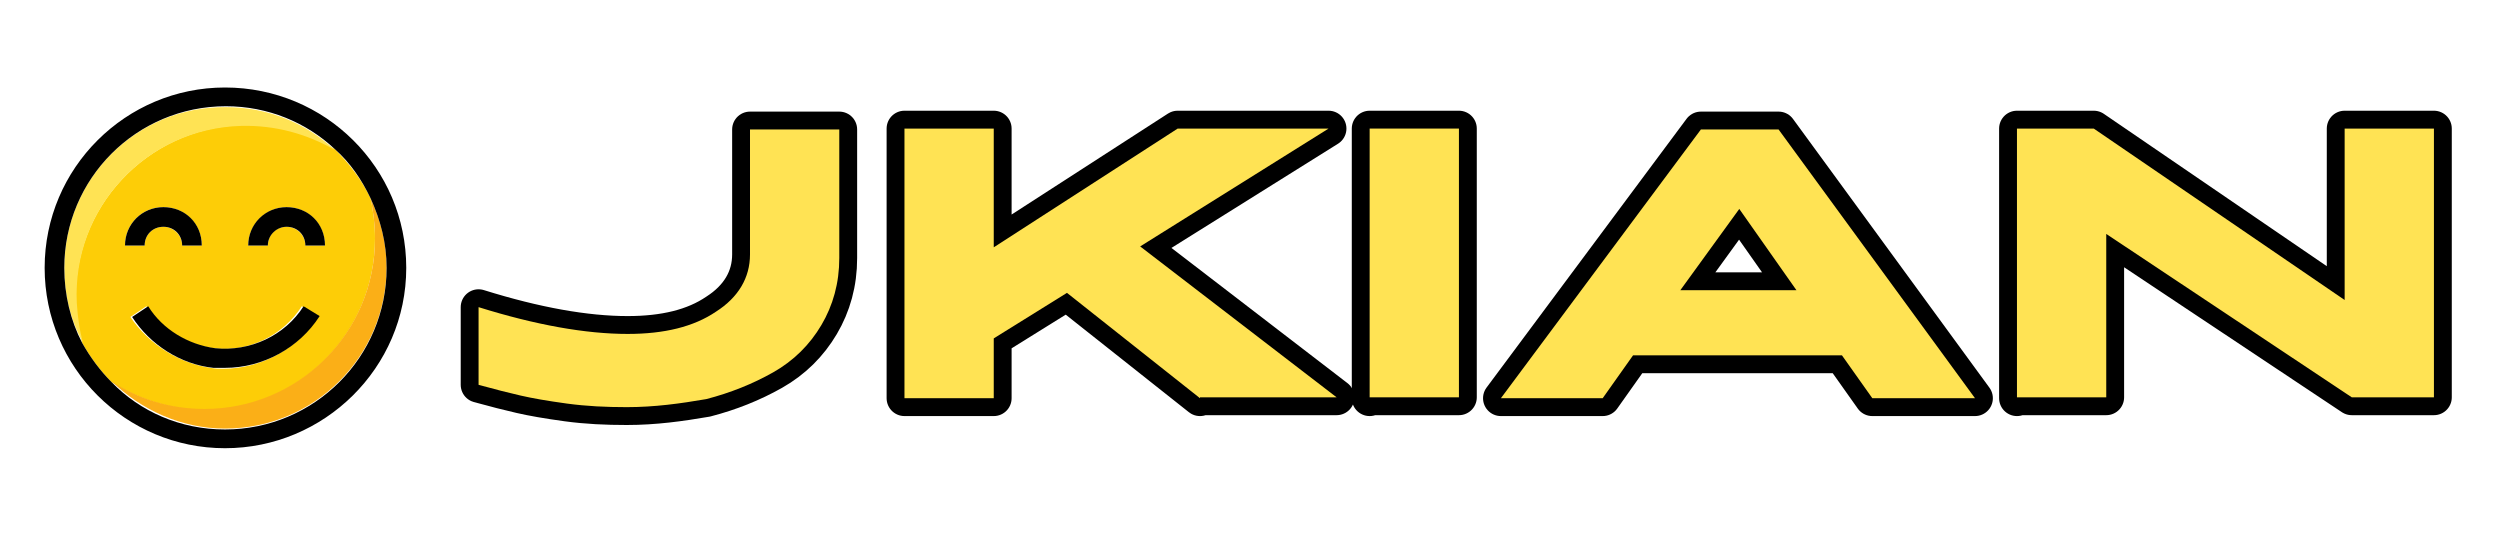
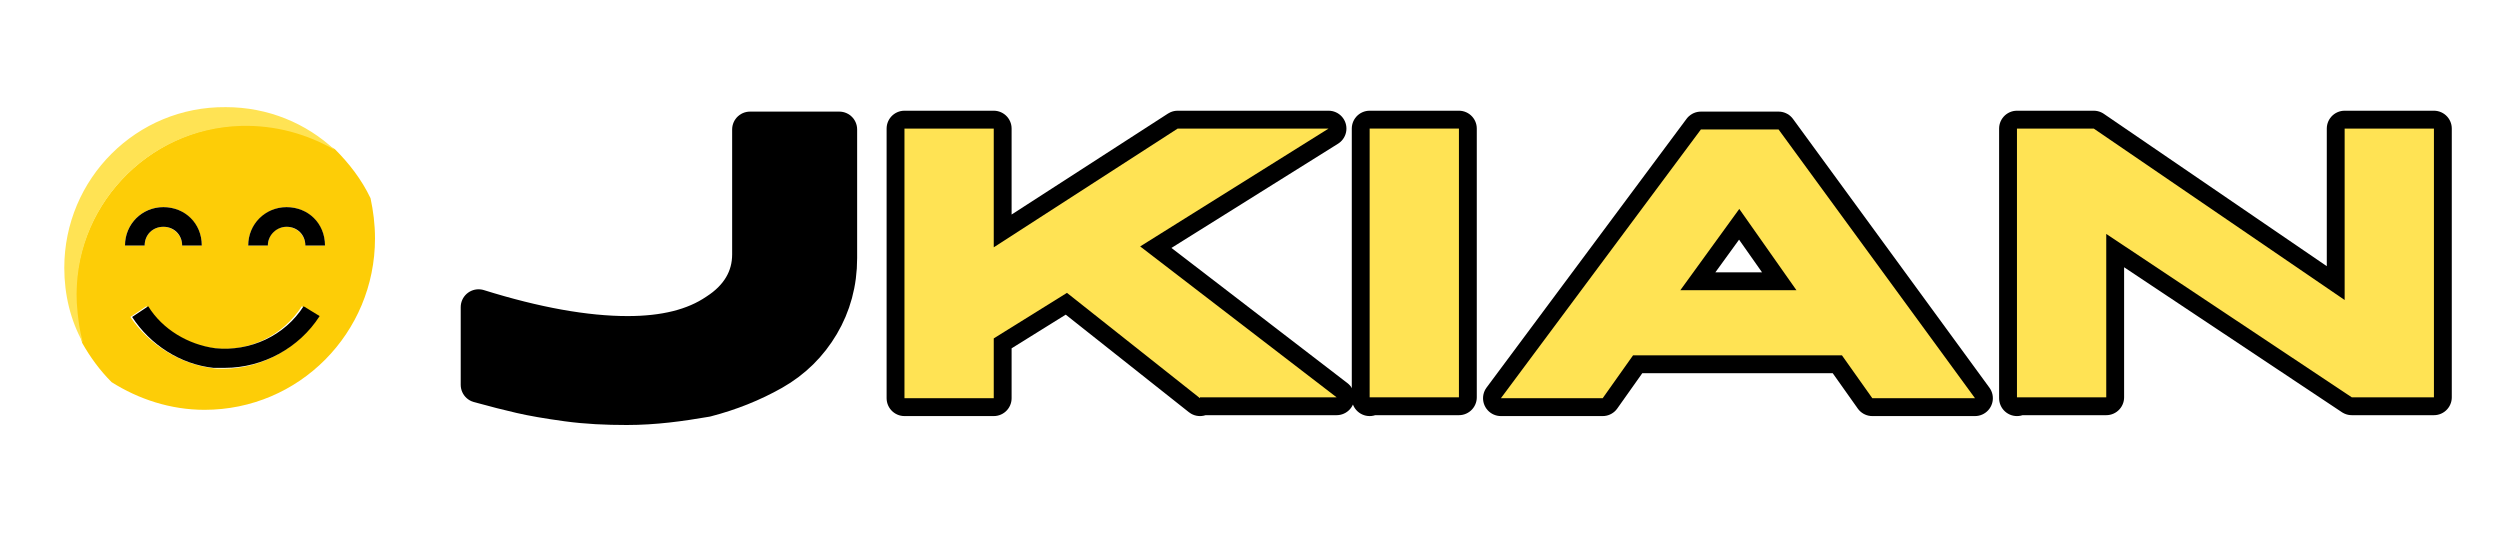
<svg xmlns="http://www.w3.org/2000/svg" version="1.1" id="Layer_1" x="0px" y="0px" width="280px" height="60px" viewBox="0 0 280 60" style="enable-background:new 0 0 280 60;" xml:space="preserve">
  <style type="text/css">
	.st0{stroke:#000000;stroke-width:4;stroke-linecap:round;stroke-linejoin:round;stroke-miterlimit:10;}
	.st1{fill:#FDCD07;}
	.st2{fill:#FBAF17;}
	.st3{fill:#FFE354;}
</style>
  <g>
    <g>
      <path class="st0" d="M70.2,45.6c-2.3,0-4.5-0.1-6.7-0.4c-2.2-0.3-3.9-0.6-5.2-0.9c-1.3-0.3-2.9-0.7-4.7-1.2v-8.7    c6.4,2,12,3,16.7,3c4.1,0,7.4-0.8,9.9-2.5c2.5-1.6,3.8-3.8,3.8-6.4v-14h10v14.4c0,2.8-0.7,5.3-2,7.5c-1.3,2.2-3.1,4-5.4,5.3    c-2.3,1.3-4.8,2.3-7.5,3C76.2,45.2,73.3,45.6,70.2,45.6z" />
      <path class="st0" d="M134.4,44.6l-14.9-11.8l-8.2,5.1v6.7h-10V14.4h10v13.3l20.6-13.3h16.9l-21.1,13.2l22,16.9H134.4z" />
      <path class="st0" d="M153.4,44.6V14.4h10v30.1H153.4z" />
      <path class="st0" d="M209.7,44.6l-3.4-4.8h-23.4l-3.4,4.8h-11.4l22.4-30.1h8.7l22,30.1H209.7z M188.2,32.5h13l-6.4-9.1L188.2,32.5    z" />
      <path class="st0" d="M225.9,44.6V14.4h8.6l28.1,19.2V14.4h10v30.1h-9.2l-27.5-18.3v18.3H225.9z" />
    </g>
    <g>
      <path class="st1" d="M42,26.7c0-1.6-0.2-3.1-0.5-4.5c-1-2.1-2.4-3.9-4-5.5c-3.1-1.8-6.7-2.8-10.5-2.7C16.4,14.4,8.1,23.3,8.5,33.9    c0.1,1.5,0.3,3,0.7,4.5c0.9,1.6,2,3.1,3.3,4.4c3,1.9,6.6,3.1,10.4,3.1C33.5,45.9,42,37.3,42,26.7z M32.1,23.2    c2.4,0,4.3,1.9,4.3,4.3h-2.2c0-1.2-1-2.1-2.1-2.1c-1.2,0-2.1,0.9-2.1,2.1h-2.2C27.8,25.1,29.8,23.2,32.1,23.2z M18.3,23.2    c2.4,0,4.3,1.9,4.3,4.3h-2.2c0-1.2-1-2.1-2.1-2.1c-1.2,0-2.1,0.9-2.1,2.1H14C14,25.1,15.9,23.2,18.3,23.2z M14.6,35.5l1.8-1.2    c1.7,2.6,4.5,4.3,7.5,4.7c3.9,0.5,7.8-1.4,9.9-4.7l1.8,1.2c-2.3,3.6-6.4,5.8-10.6,5.8c-0.5,0-0.9,0-1.4-0.1    C20.1,40.7,16.7,38.6,14.6,35.5z" />
-       <path class="st2" d="M41.5,22.2c0.3,1.4,0.5,2.9,0.5,4.5c0,10.6-8.6,19.1-19.1,19.1c-3.8,0-7.4-1.1-10.4-3.1    c3.3,3.2,7.8,5.3,12.7,5.3c10,0,18.1-8.1,18.1-18.1C43.3,27.2,42.6,24.6,41.5,22.2z" />
      <path class="st3" d="M27,14.1c3.8-0.1,7.4,0.9,10.5,2.7c-3.2-3-7.5-4.8-12.2-4.8C15.3,11.9,7.2,20,7.2,30c0,3,0.7,5.9,2.1,8.4    c-0.4-1.4-0.6-2.9-0.7-4.5C8.1,23.3,16.4,14.4,27,14.1z" />
-       <path d="M25.2,9.8C14.1,9.8,5,18.8,5,30s9.1,20.2,20.2,20.2S45.5,41.2,45.5,30S36.4,9.8,25.2,9.8z M25.2,48.1c-5,0-9.5-2-12.7-5.3    c-1.3-1.3-2.4-2.8-3.3-4.4C7.9,35.9,7.2,33,7.2,30c0-10,8.1-18.1,18.1-18.1c4.7,0,9,1.8,12.2,4.8c1.7,1.5,3,3.4,4,5.5    c1.1,2.4,1.8,5,1.8,7.8C43.3,40,35.2,48.1,25.2,48.1z" />
      <path d="M18.3,25.4c1.2,0,2.1,0.9,2.1,2.1h2.2c0-2.5-1.9-4.3-4.3-4.3S14,25.1,14,27.5h2.2C16.2,26.3,17.1,25.4,18.3,25.4z" />
      <path d="M32.1,25.4c1.2,0,2.1,0.9,2.1,2.1h2.2c0-2.5-1.9-4.3-4.3-4.3s-4.3,1.9-4.3,4.3H30C30,26.3,31,25.4,32.1,25.4z" />
      <path d="M25.2,41.2c4.2,0,8.3-2.2,10.6-5.8L34,34.3c-2.1,3.3-6,5.1-9.9,4.7c-3-0.4-5.9-2.1-7.5-4.7l-1.8,1.2    c2,3.1,5.4,5.3,9.1,5.7C24.2,41.2,24.7,41.2,25.2,41.2z" />
    </g>
    <g>
-       <path class="st3" d="M70.2,45.6c-2.3,0-4.5-0.1-6.7-0.4c-2.2-0.3-3.9-0.6-5.2-0.9c-1.3-0.3-2.9-0.7-4.7-1.2v-8.7    c6.4,2,12,3,16.7,3c4.1,0,7.4-0.8,9.9-2.5c2.5-1.6,3.8-3.8,3.8-6.4v-14h10v14.4c0,2.8-0.7,5.3-2,7.5c-1.3,2.2-3.1,4-5.4,5.3    c-2.3,1.3-4.8,2.3-7.5,3C76.2,45.2,73.3,45.6,70.2,45.6z" />
      <path class="st3" d="M134.4,44.6l-14.9-11.8l-8.2,5.1v6.7h-10V14.4h10v13.3l20.6-13.3h16.9l-21.1,13.2l22,16.9H134.4z" />
      <path class="st3" d="M153.4,44.6V14.4h10v30.1H153.4z" />
      <path class="st3" d="M209.7,44.6l-3.4-4.8h-23.4l-3.4,4.8h-11.4l22.4-30.1h8.7l22,30.1H209.7z M188.2,32.5h13l-6.4-9.1L188.2,32.5    z" />
      <path class="st3" d="M225.9,44.6V14.4h8.6l28.1,19.2V14.4h10v30.1h-9.2l-27.5-18.3v18.3H225.9z" />
    </g>
  </g>
</svg>